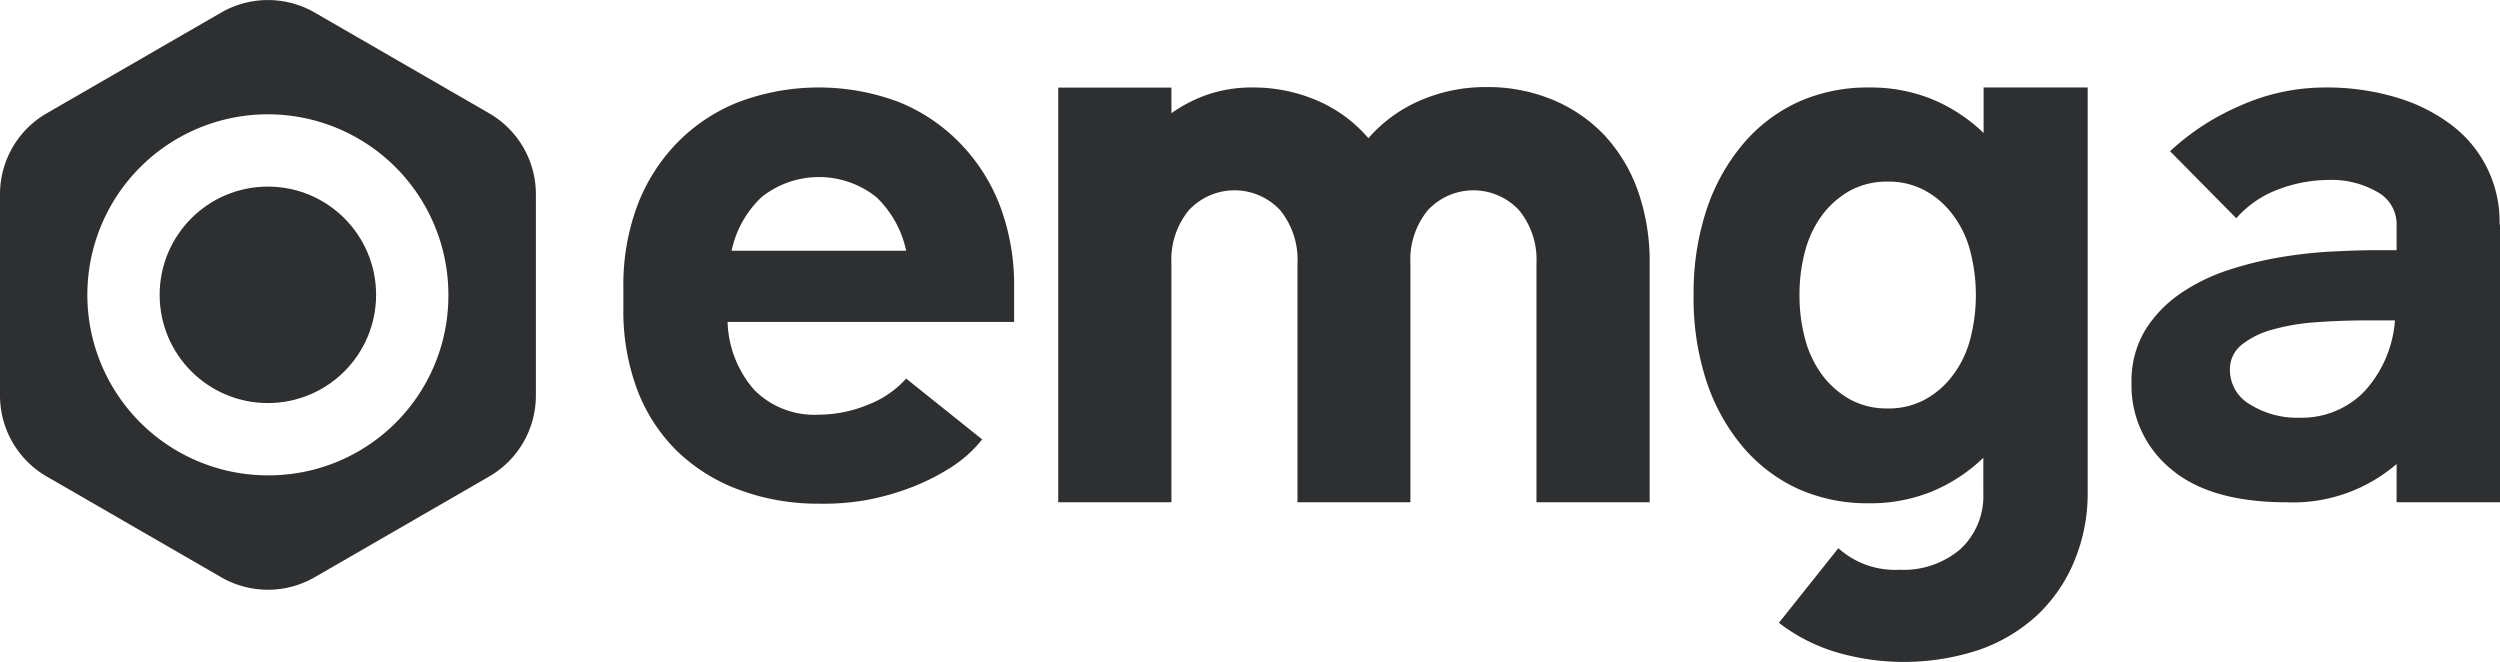
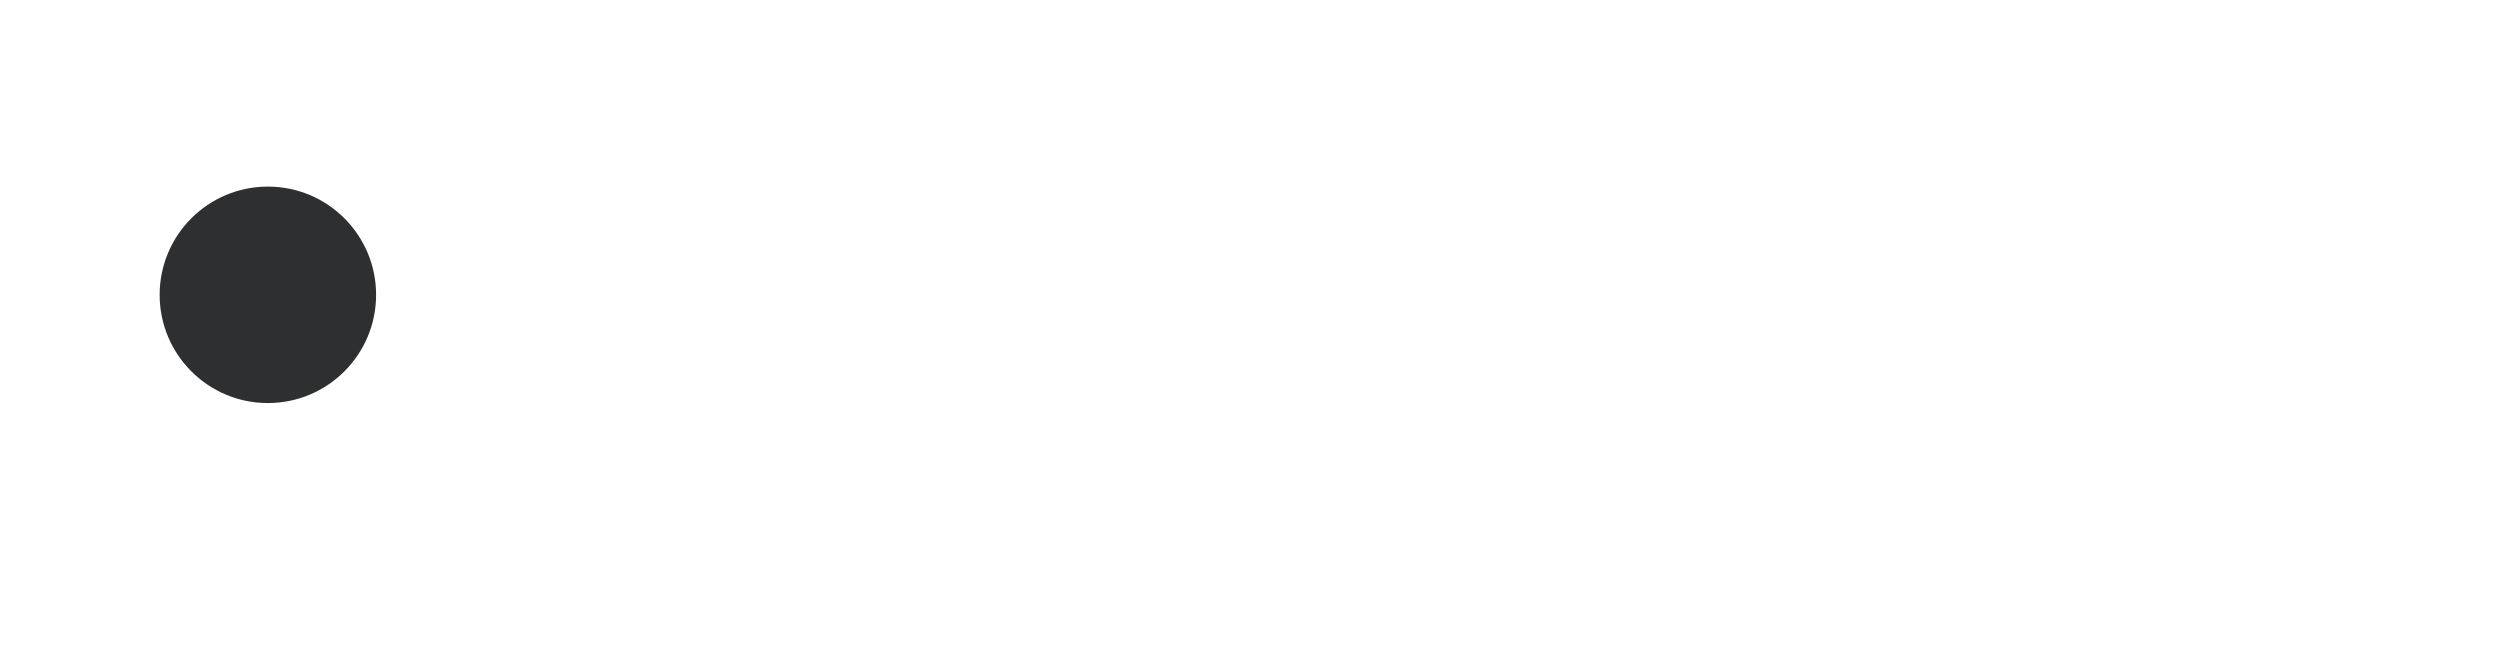
<svg xmlns="http://www.w3.org/2000/svg" viewBox="0 0 180.87 47.92">
  <defs>
    <style>.cls-1{fill:#2e2f31;}</style>
  </defs>
  <g id="Calque_2" data-name="Calque 2">
    <g id="totem">
-       <path class="cls-1" d="M59.25,36.44a16.27,16.27,0,0,1-5.76-1A12.83,12.83,0,0,1,49,32.65a12.36,12.36,0,0,1-2.9-4.46,16.2,16.2,0,0,1-1-5.88V20.8a16.35,16.35,0,0,1,1-5.9A13.21,13.21,0,0,1,49,10.32a12.73,12.73,0,0,1,4.47-2.95A16.47,16.47,0,0,1,65,7.37a12.91,12.91,0,0,1,4.47,3,13.36,13.36,0,0,1,2.9,4.58,16.35,16.35,0,0,1,1,5.9v2.44H52.64a7.8,7.8,0,0,0,1.93,4.92A6.12,6.12,0,0,0,59.25,30a9.34,9.34,0,0,0,3.57-.73,7.13,7.13,0,0,0,2.74-1.88l5.5,4.4a9.28,9.28,0,0,1-2.22,2,16.08,16.08,0,0,1-2.93,1.48,18.68,18.68,0,0,1-3.3.92A17.84,17.84,0,0,1,59.25,36.44Zm-6.32-18.3H65.56a7.52,7.52,0,0,0-2.16-3.88,6.66,6.66,0,0,0-8.3,0A7.46,7.46,0,0,0,52.93,18.14Z" />
-       <path class="cls-1" d="M76.56,36.34v-30h8.19V8.19a10.36,10.36,0,0,1,2.63-1.35,9.75,9.75,0,0,1,3.22-.51,11.62,11.62,0,0,1,4.82,1A10.05,10.05,0,0,1,99,10a10.43,10.43,0,0,1,3.68-2.7,11.84,11.84,0,0,1,4.86-1,12.22,12.22,0,0,1,4.82.93,10.88,10.88,0,0,1,3.74,2.58,11.56,11.56,0,0,1,2.4,4,15.36,15.36,0,0,1,.85,5.22V36.34h-8.19V19.05a5.62,5.62,0,0,0-1.26-3.84,4.5,4.5,0,0,0-6.6,0,5.62,5.62,0,0,0-1.26,3.84V36.34H93.87V19.05a5.67,5.67,0,0,0-1.25-3.84,4.51,4.51,0,0,0-6.61,0,5.62,5.62,0,0,0-1.26,3.84V36.34Z" />
-       <path class="cls-1" d="M122.53,21.34a19.09,19.09,0,0,1,.93-6.15,14.34,14.34,0,0,1,2.61-4.73,11.54,11.54,0,0,1,4-3.07,12.22,12.22,0,0,1,5.14-1.06,11.78,11.78,0,0,1,4.6.86,12,12,0,0,1,3.7,2.43V6.33h7.53V35.67a12.71,12.71,0,0,1-1,5,11.23,11.23,0,0,1-2.69,3.87,12,12,0,0,1-4.18,2.48,17.35,17.35,0,0,1-10.47.12,12.9,12.9,0,0,1-4-2.08L133,39.66a6.12,6.12,0,0,0,4.43,1.56,6.32,6.32,0,0,0,4.41-1.5,5.22,5.22,0,0,0,1.65-4v-2.6a12,12,0,0,1-3.7,2.43,11.78,11.78,0,0,1-4.6.86,12.22,12.22,0,0,1-5.14-1.06,11.54,11.54,0,0,1-4-3.07,14.29,14.29,0,0,1-2.61-4.76A19.19,19.19,0,0,1,122.53,21.34Zm7.66,0a12,12,0,0,0,.42,3.24,7.59,7.59,0,0,0,1.26,2.6,6.41,6.41,0,0,0,2,1.73,5.55,5.55,0,0,0,2.7.64,5.49,5.49,0,0,0,2.69-.64,6.19,6.19,0,0,0,2-1.73,7.43,7.43,0,0,0,1.27-2.6,12.67,12.67,0,0,0,0-6.47,7.43,7.43,0,0,0-1.27-2.6,6.19,6.19,0,0,0-2-1.73,5.49,5.49,0,0,0-2.69-.64,5.55,5.55,0,0,0-2.7.64,6.41,6.41,0,0,0-2,1.73,7.59,7.59,0,0,0-1.26,2.6A12,12,0,0,0,130.19,21.34Z" />
-       <path class="cls-1" d="M180.87,16.25V36.34h-7.48V33.57a11.48,11.48,0,0,1-7.95,2.77c-3.71,0-6.5-.81-8.39-2.42a7.82,7.82,0,0,1-2.84-6.24,7.14,7.14,0,0,1,1-3.81,8.86,8.86,0,0,1,2.52-2.62,13.43,13.43,0,0,1,3.48-1.71,25.64,25.64,0,0,1,3.89-.95,32,32,0,0,1,3.77-.4c1.21-.06,2.22-.09,3-.09h1.52V16.25A2.66,2.66,0,0,0,172,13.89a6.66,6.66,0,0,0-3.6-.87,10.29,10.29,0,0,0-3.45.64,7.52,7.52,0,0,0-3.16,2.13L157,10.94a17.59,17.59,0,0,1,5-3.26,15,15,0,0,1,6.22-1.35,17.42,17.42,0,0,1,5.15.72,12.39,12.39,0,0,1,4,2,8.75,8.75,0,0,1,3.47,7.18Zm-7.6,6.93h-2c-1.32,0-2.59.05-3.8.14a15.41,15.41,0,0,0-3.15.55,6.05,6.05,0,0,0-2.17,1.1,2.25,2.25,0,0,0-.82,1.79,2.88,2.88,0,0,0,1.47,2.51,6.41,6.41,0,0,0,3.56.95A6.33,6.33,0,0,0,171,28.38,8.5,8.5,0,0,0,173.27,23.18Z" />
-       <path class="cls-1" d="M35.38,8.19,22.77.91A6.77,6.77,0,0,0,16,.91L3.39,8.19A6.76,6.76,0,0,0,0,14.05V28.62a6.76,6.76,0,0,0,3.39,5.86L16,41.76a6.77,6.77,0,0,0,6.77,0l12.61-7.28a6.76,6.76,0,0,0,3.39-5.86V14.05A6.76,6.76,0,0,0,35.38,8.19Zm-16,26.2A13.06,13.06,0,1,1,32.44,21.33,13,13,0,0,1,19.38,34.39Z" />
      <circle class="cls-1" cx="19.38" cy="21.33" r="7.83" />
    </g>
  </g>
</svg>